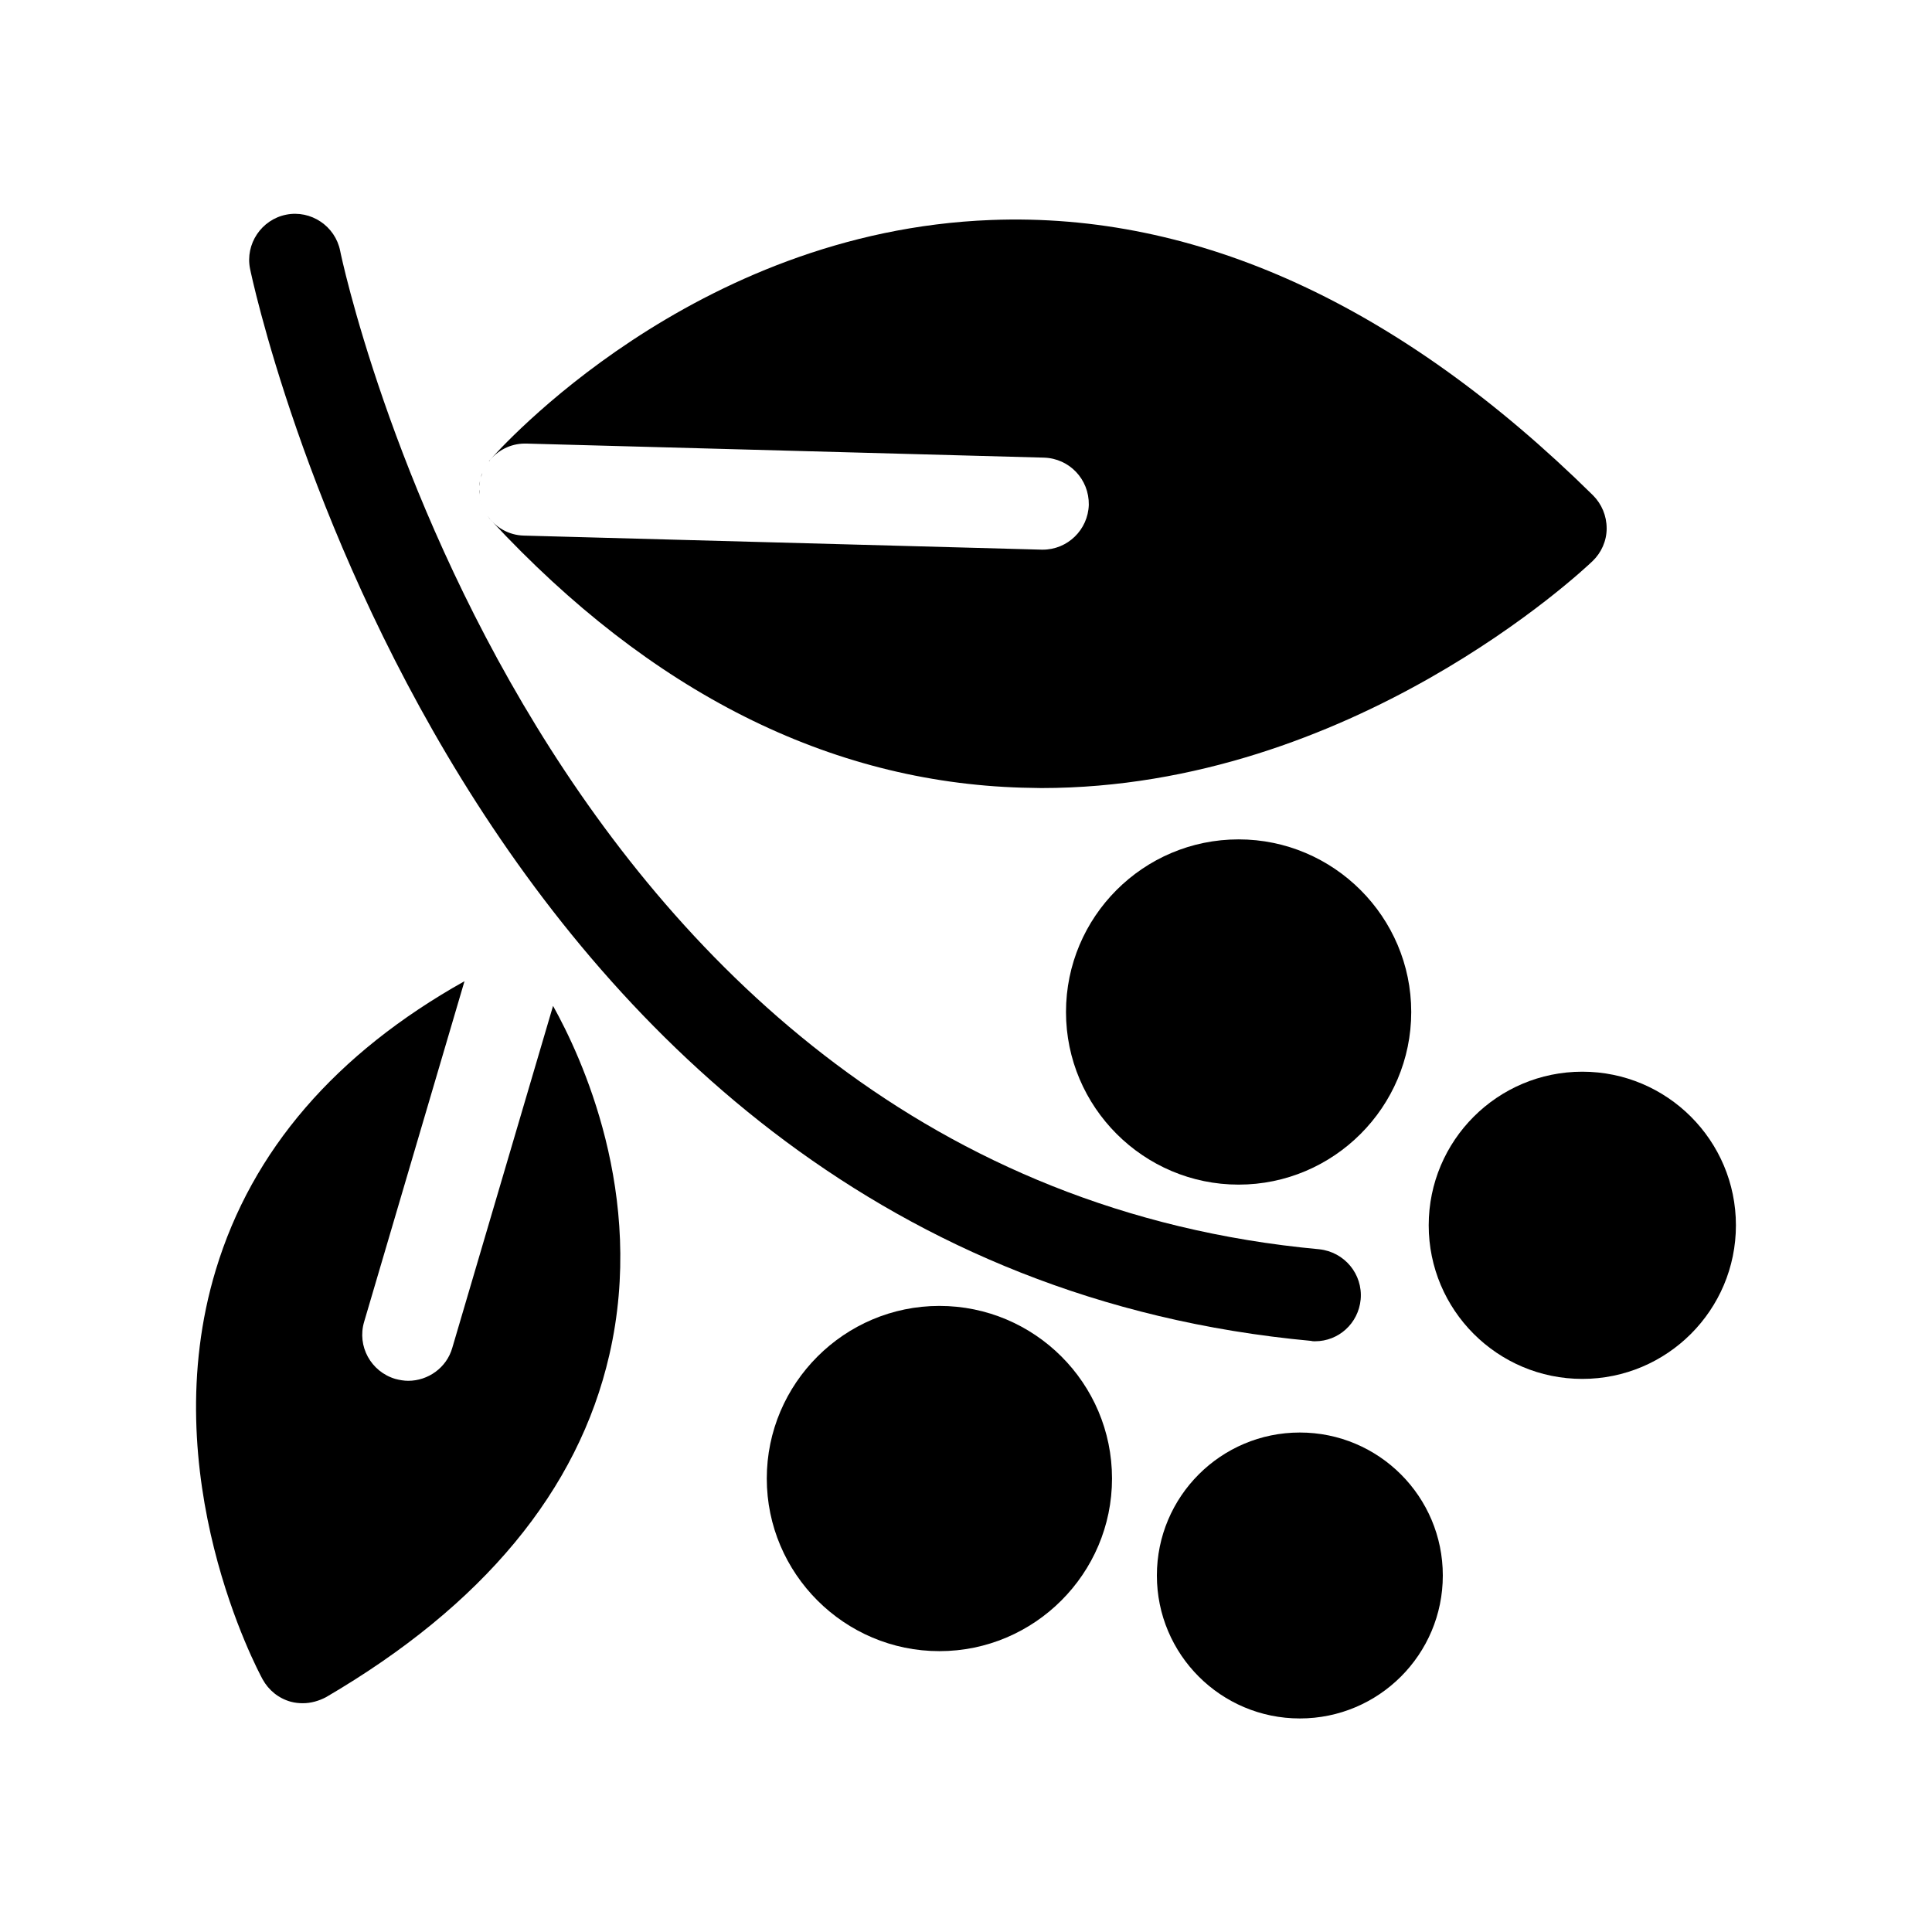
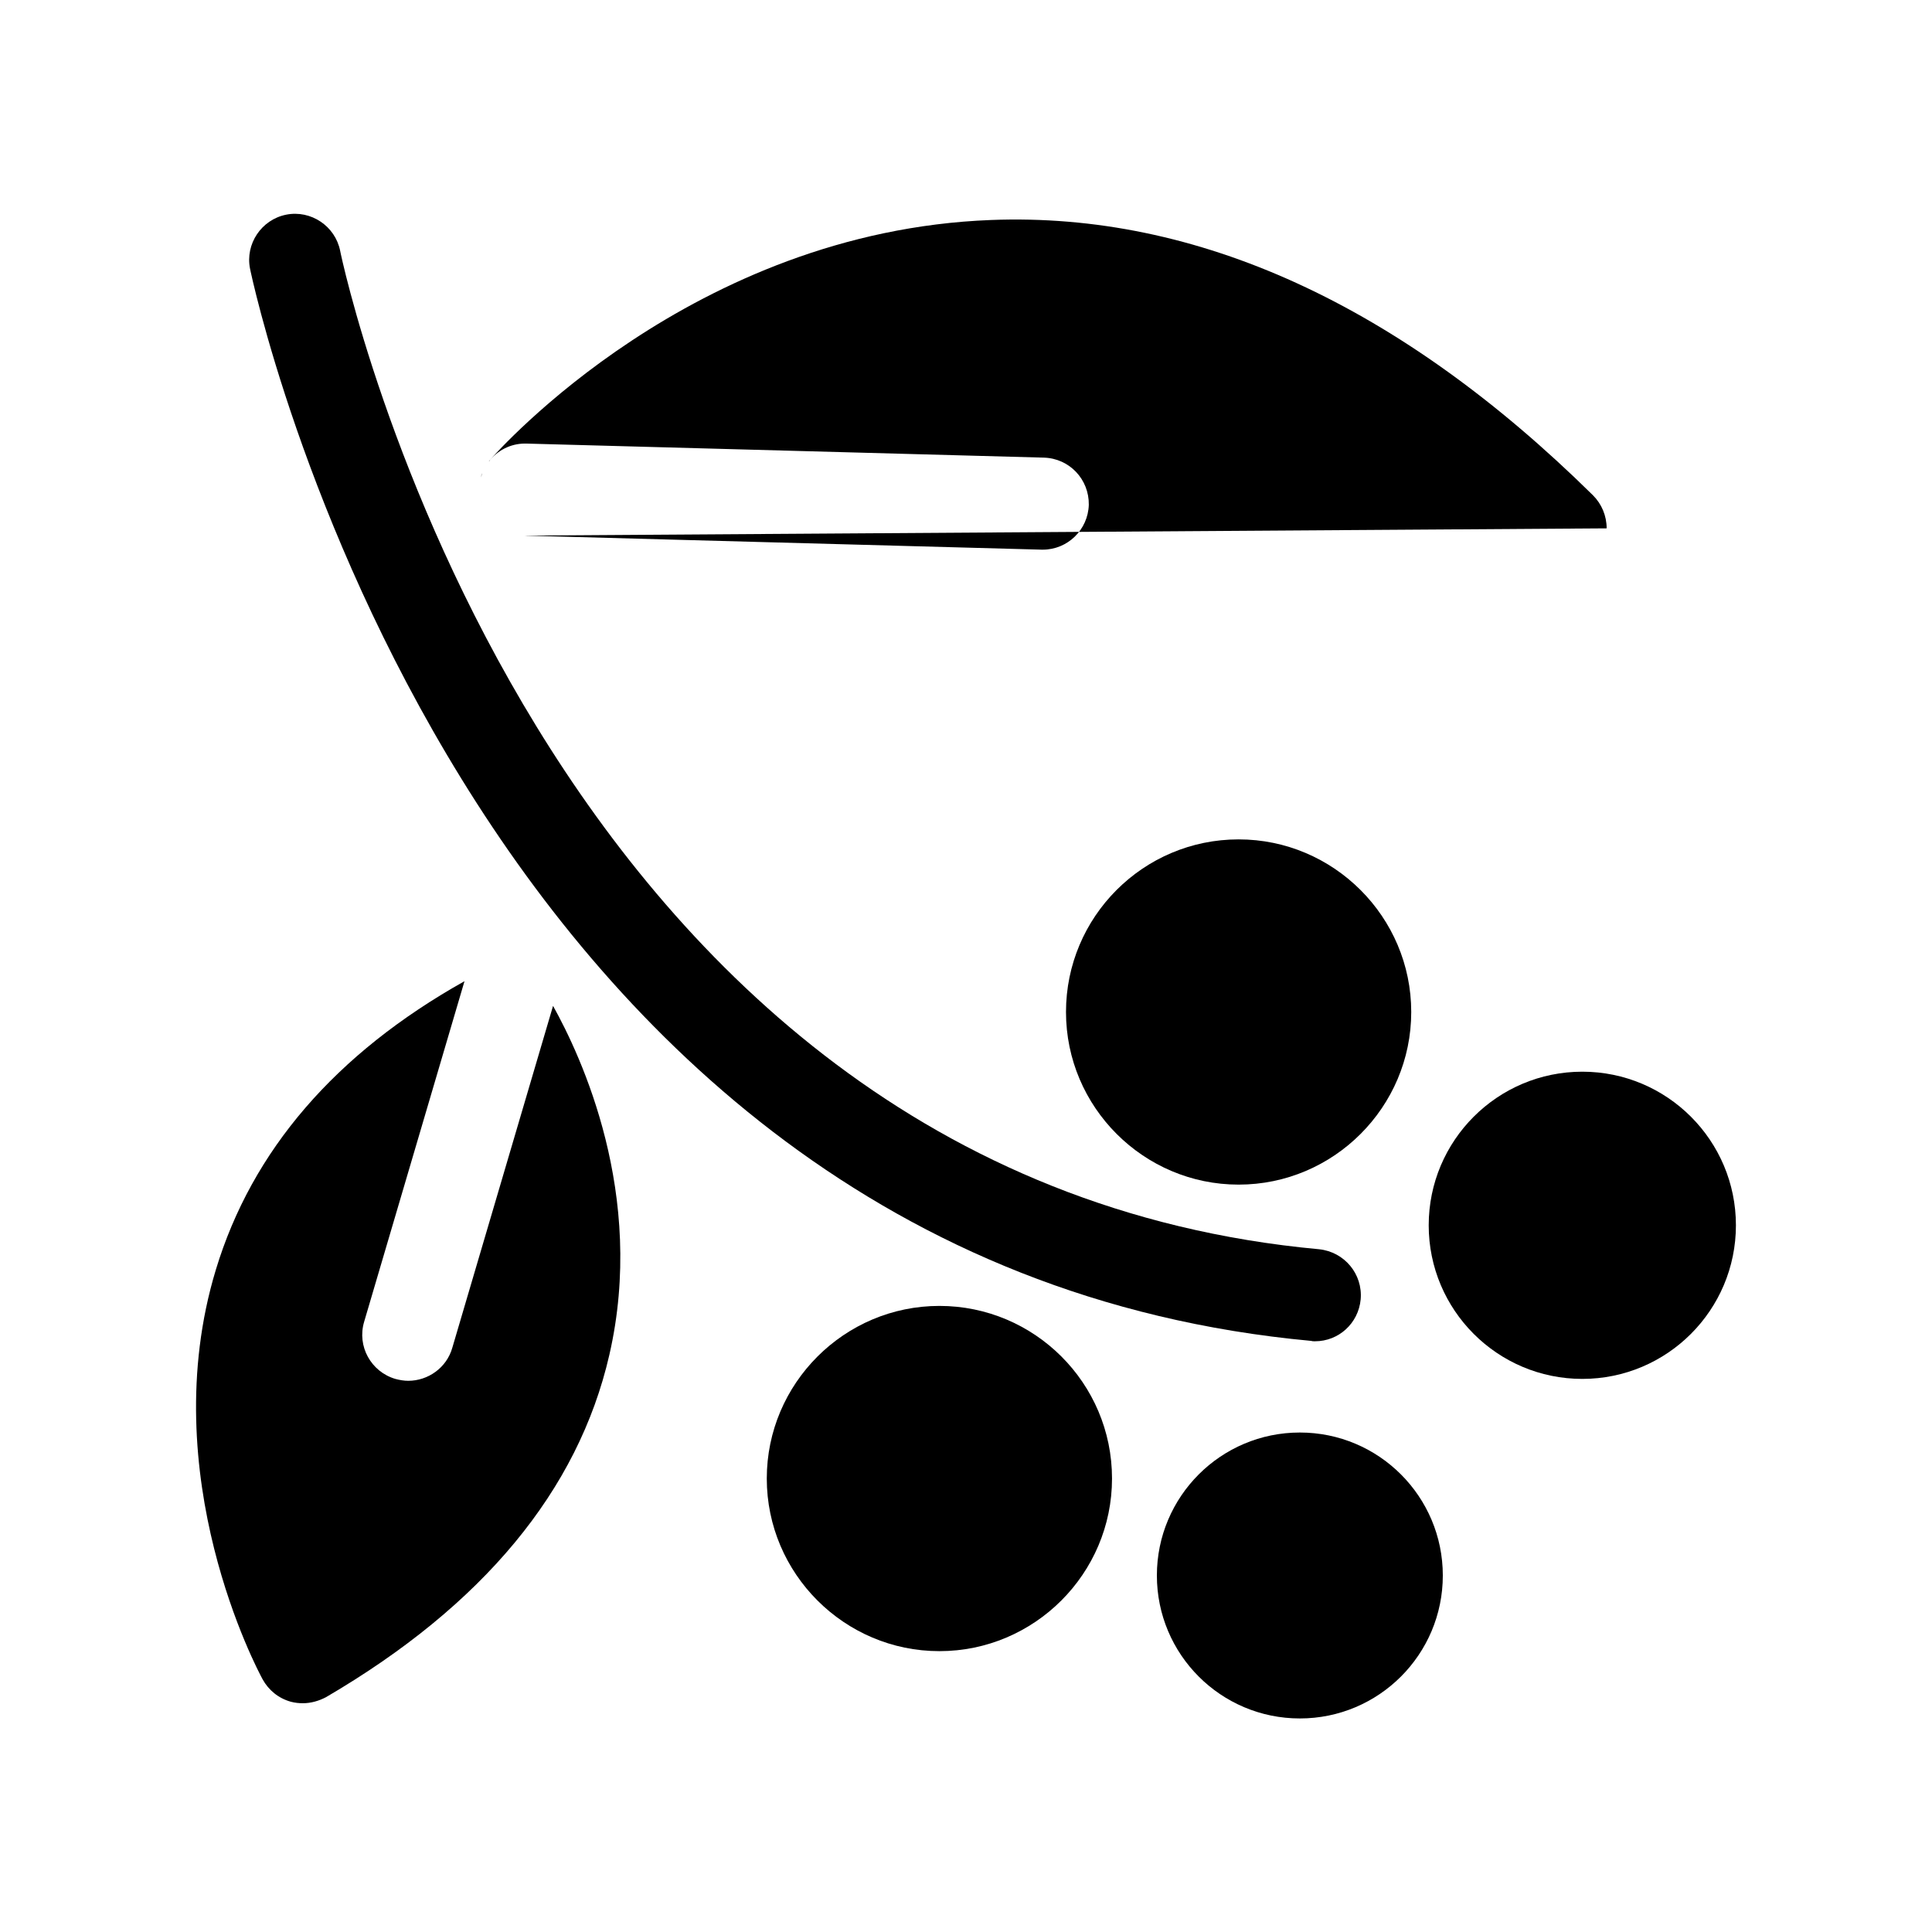
<svg xmlns="http://www.w3.org/2000/svg" fill="#000000" width="800px" height="800px" version="1.1" viewBox="144 144 512 512">
  <g>
    <path d="m492.5 499.45c6.246 0 11.488-4.734 12.09-11.082 0.605-6.75-4.332-12.594-10.984-13.301-207.66-19.145-259.05-262.18-259.46-264.6-1.309-6.551-7.758-10.883-14.309-9.574-6.551 1.309-10.883 7.758-9.574 14.309 0.504 2.621 55.219 263.29 281.23 284.15 0.305 0.102 0.707 0.102 1.008 0.102z" />
    <path d="m526.36 561.52c0 20.926-16.965 37.887-37.887 37.887-20.926 0-37.887-16.961-37.887-37.887 0-20.922 16.961-37.887 37.887-37.887 20.922 0 37.887 16.965 37.887 37.887" />
    <path d="m563.33 428.01c-22.469 0-40.707 18.238-40.707 40.707s18.238 40.707 40.707 40.707 40.707-18.238 40.707-40.707c0.004-22.469-18.234-40.707-40.707-40.707z" />
    <path d="m426.5 412.19c0 25.191 20.555 45.746 45.746 45.746s45.746-20.555 45.746-45.746-20.555-45.746-45.746-45.746c-25.293 0-45.746 20.555-45.746 45.746z" />
    <path d="m392.95 490.08c-25.191 0-45.746 20.555-45.746 45.746 0 25.191 20.555 45.746 45.746 45.746 25.191 0 45.746-20.555 45.746-45.746 0-25.289-20.555-45.746-45.746-45.746z" />
    <path d="m271.73 277.98c-0.203-0.605-0.402-1.309-0.504-1.914 0.098 0.602 0.301 1.309 0.504 1.914z" />
-     <path d="m271.12 275.36c-0.102-0.504-0.102-1.109-0.102-1.613-0.102 0.504 0 1.109 0.102 1.613z" />
    <path d="m272.33 268.3c0.203-0.402 0.402-0.707 0.605-1.109-0.203 0.406-0.402 0.707-0.605 1.109z" />
-     <path d="m272.84 280.29c-0.402-0.605-0.805-1.309-1.008-2.117 0.203 0.809 0.605 1.512 1.008 2.117z" />
-     <path d="m271.02 272.84c0-0.504 0.102-1.008 0.203-1.41-0.102 0.504-0.102 0.906-0.203 1.41z" />
-     <path d="m569.78 284.02c0-3.324-1.309-6.449-3.629-8.766-51.188-50.48-104.89-75.066-159.51-72.953-79.199 3.023-130.49 61.062-132.7 63.48-0.102 0.203-0.203 0.402-0.402 0.504 2.215-2.82 5.644-4.734 9.574-4.734h0.301l137.24 3.727c6.75 0.203 11.992 5.742 11.891 12.496-0.203 6.648-5.644 11.891-12.191 11.891h-0.301l-137.24-3.727c-4.031-0.102-7.559-2.215-9.672-5.34 0.301 0.504 0.707 1.008 1.109 1.41 42.219 45.445 89.477 69.223 140.56 70.734 1.715 0 3.426 0.102 5.141 0.102 82.223 0 143.48-57.637 146.11-60.156 2.312-2.223 3.723-5.344 3.723-8.668z" />
+     <path d="m569.78 284.02c0-3.324-1.309-6.449-3.629-8.766-51.188-50.48-104.89-75.066-159.51-72.953-79.199 3.023-130.49 61.062-132.7 63.48-0.102 0.203-0.203 0.402-0.402 0.504 2.215-2.82 5.644-4.734 9.574-4.734h0.301l137.24 3.727c6.75 0.203 11.992 5.742 11.891 12.496-0.203 6.648-5.644 11.891-12.191 11.891h-0.301l-137.24-3.727z" />
    <path d="m271.43 270.52c0.102-0.402 0.203-0.805 0.402-1.211-0.098 0.305-0.199 0.707-0.402 1.211z" />
    <path d="m263.87 501.16c-1.512 5.34-6.449 8.766-11.688 8.766-1.109 0-2.316-0.203-3.426-0.504-6.449-1.914-10.176-8.664-8.262-15.113l26.602-90.281c-34.16 19.145-56.324 44.84-65.898 76.477-16.527 54.512 11.18 106.3 12.391 108.52 1.613 2.922 4.231 5.039 7.457 5.945 1.109 0.301 2.215 0.402 3.223 0.402 2.117 0 4.231-0.605 6.144-1.613 41.516-24.285 66.805-54.715 75.066-90.688 9.773-42.523-7.559-79.301-14.914-92.5z" />
  </g>
</svg>